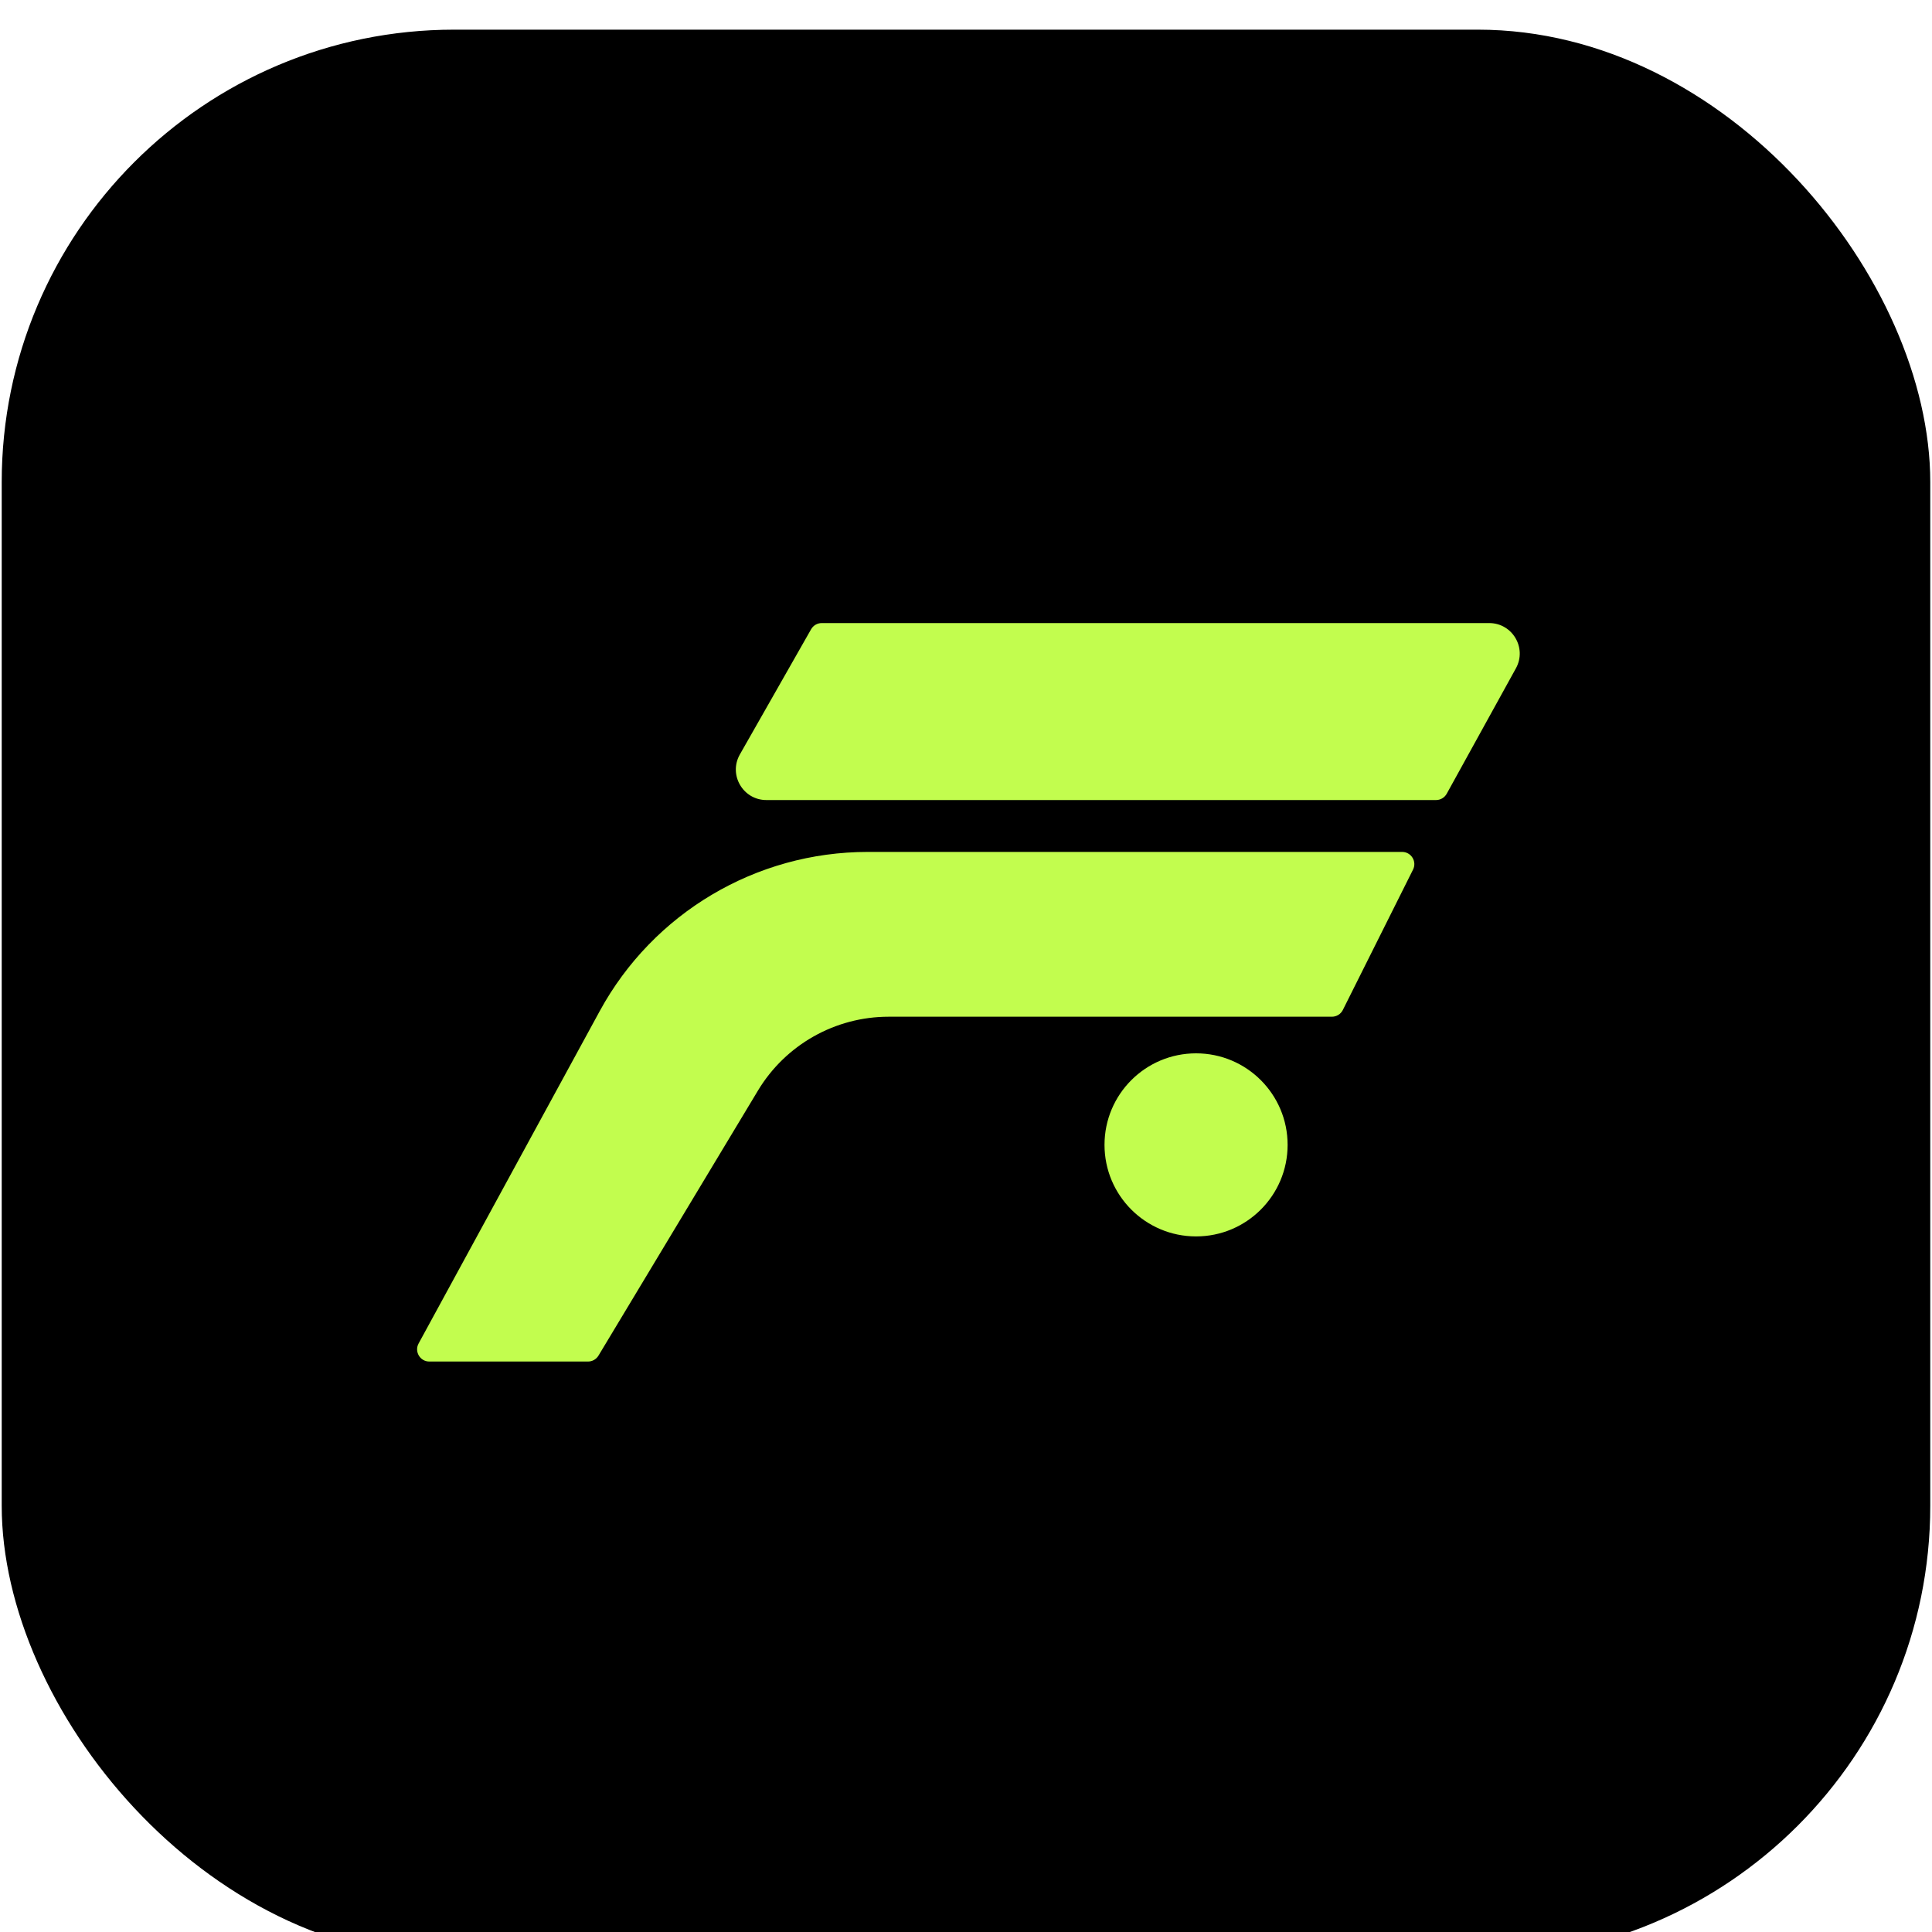
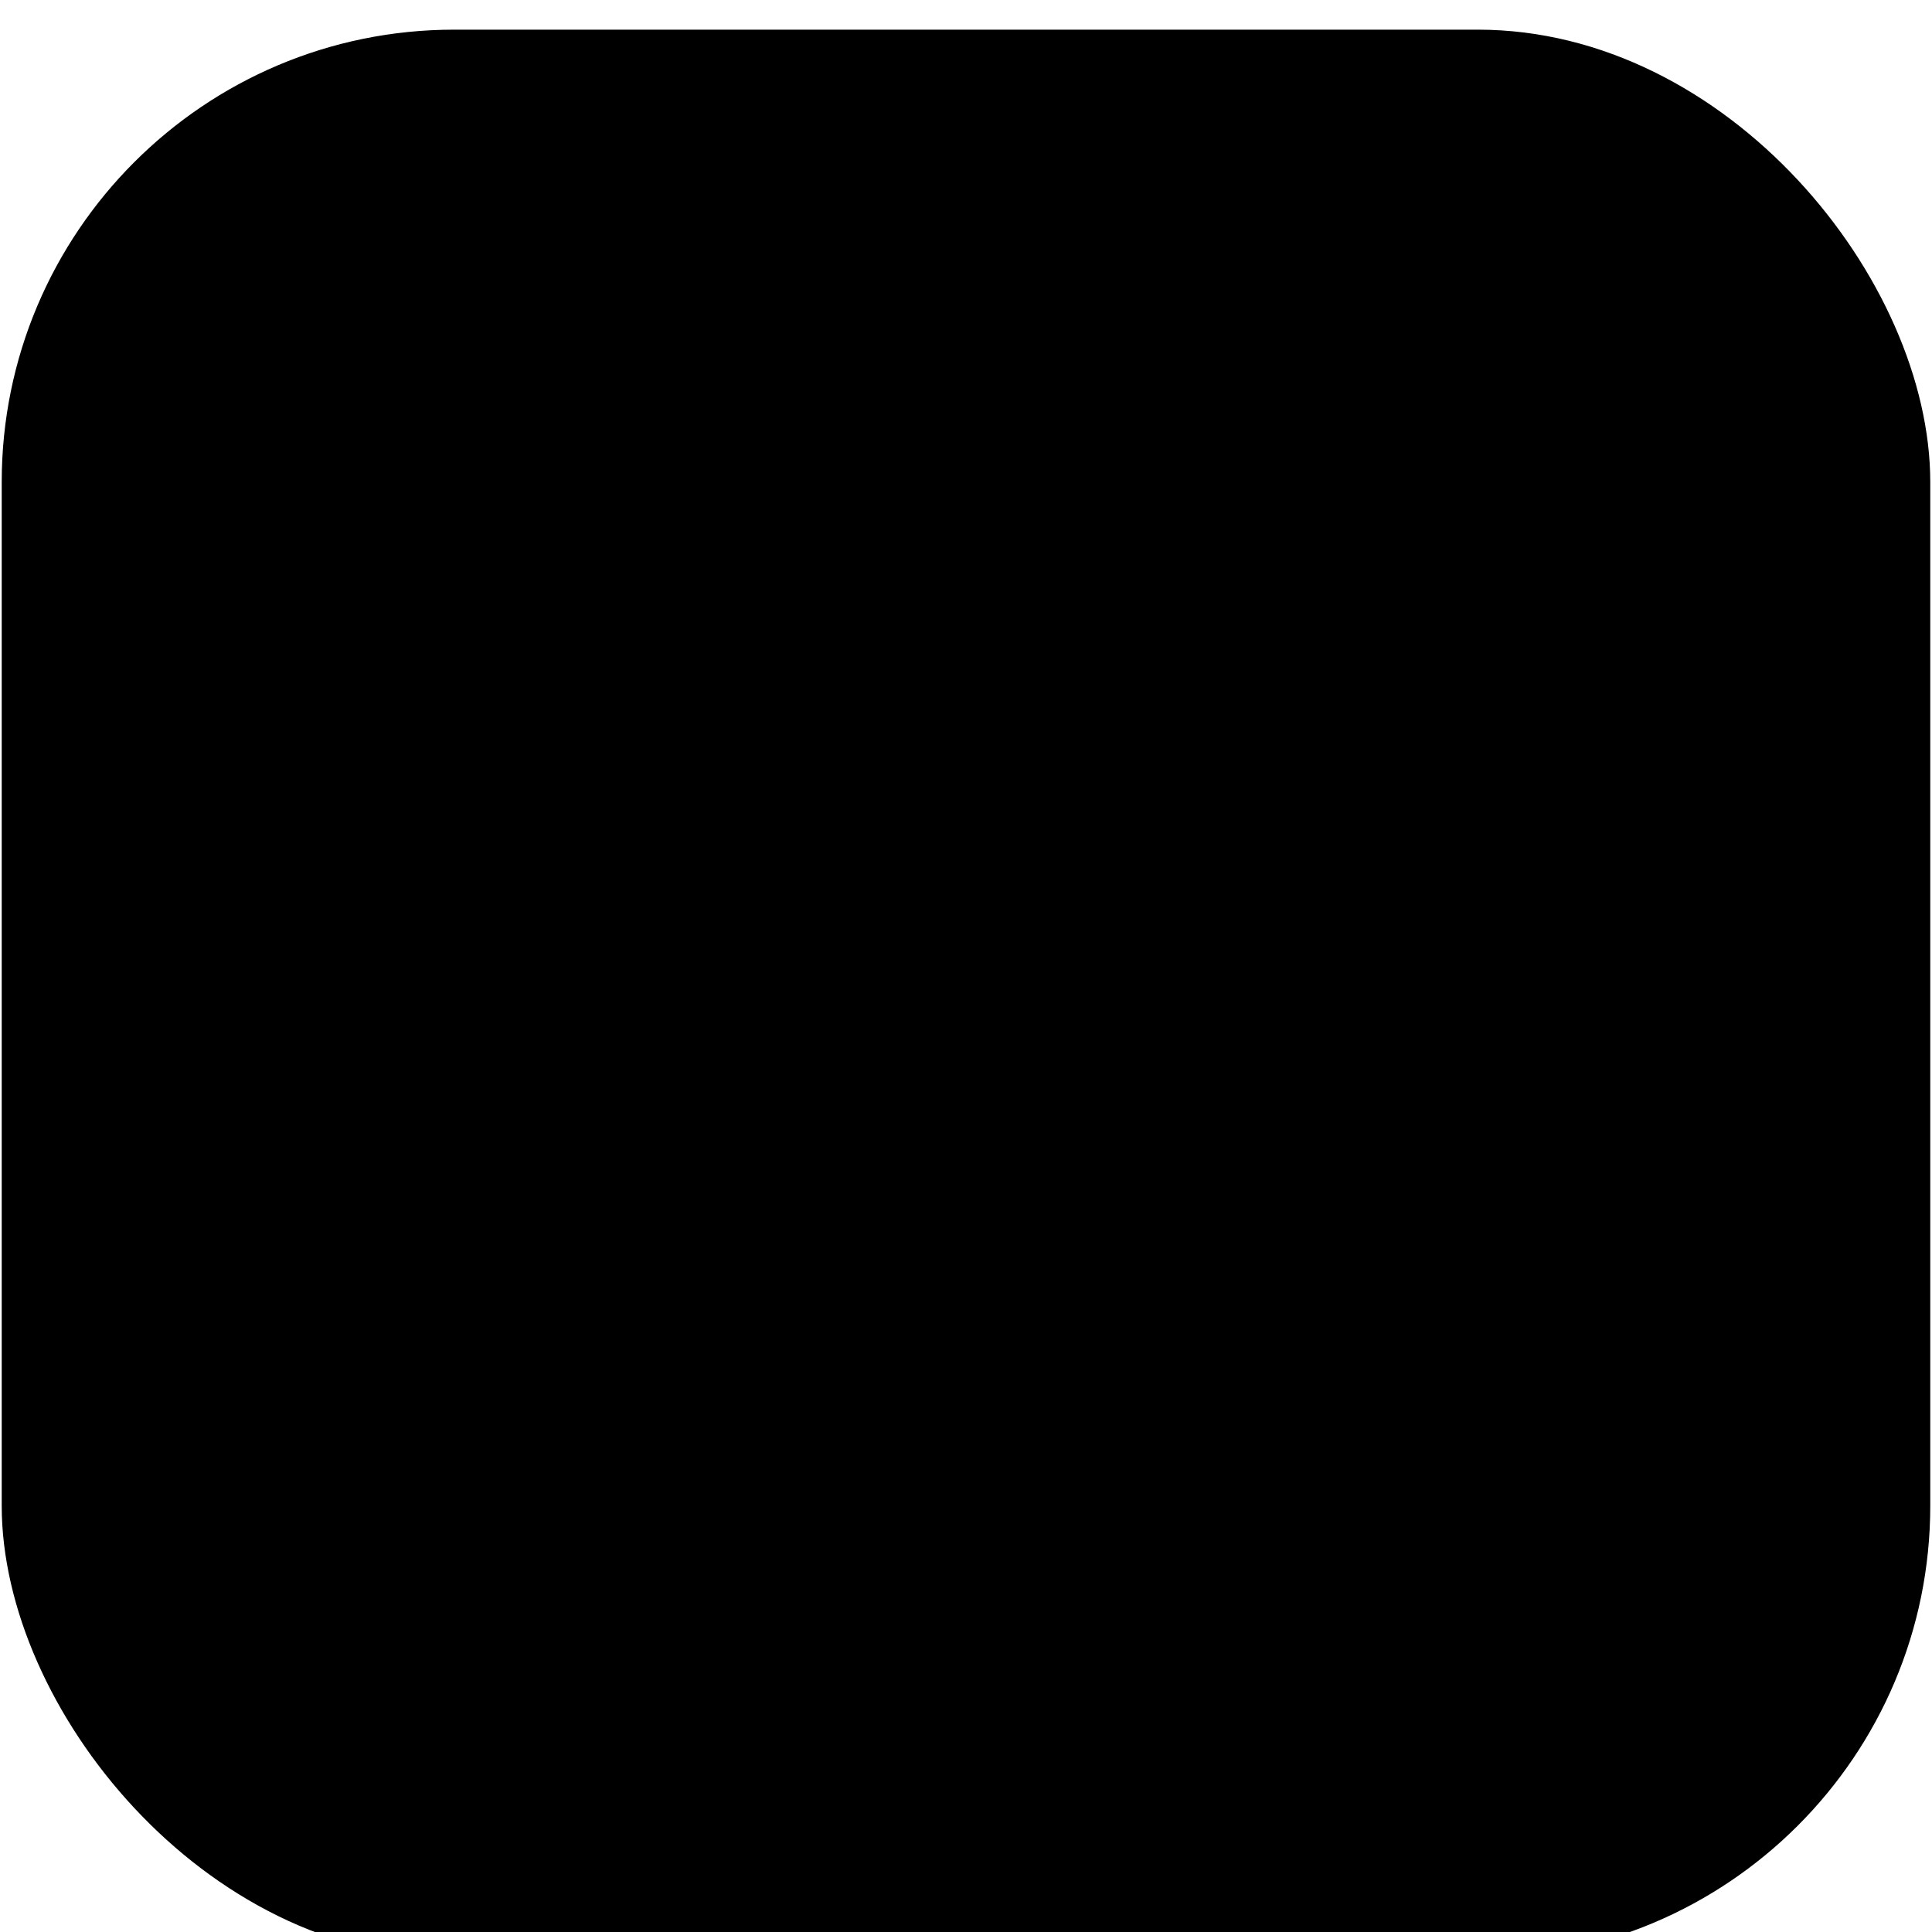
<svg xmlns="http://www.w3.org/2000/svg" width="88" height="88" viewBox="0 0 88 88" fill="none">
  <g filter="url(#filter0_i_4278_1737)">
    <rect x="0.078" width="87.843" height="87.843" rx="20.609" fill="black" />
-     <path fill-rule="evenodd" clip-rule="evenodd" d="M36.945 27.31L33.7 33.013C33.173 33.94 33.842 35.09 34.908 35.09H65.409C65.612 35.09 65.798 34.98 65.896 34.803L69.048 29.09C69.559 28.164 68.889 27.029 67.831 27.029H37.428C37.228 27.029 37.044 27.136 36.945 27.31ZM58.649 50.796C58.649 53.099 56.782 54.966 54.479 54.966C52.176 54.966 50.309 53.099 50.309 50.796C50.309 48.493 52.176 46.627 54.479 46.627C56.782 46.627 58.649 48.493 58.649 50.796ZM19.555 60.665H26.783C26.978 60.665 27.159 60.563 27.26 60.395L34.523 48.325C35.78 46.236 38.04 44.959 40.478 44.959H60.668C60.879 44.959 61.071 44.84 61.165 44.651L64.362 38.258C64.547 37.888 64.278 37.453 63.865 37.453H39.522C34.434 37.453 29.752 40.234 27.317 44.702L19.067 59.843C18.865 60.213 19.133 60.665 19.555 60.665Z" fill="#C2FD4E" />
  </g>
  <defs>
    <filter id="filter0_i_4278_1737" x="0.078" y="0" width="87.843" height="89.195" filterUnits="userSpaceOnUse" color-interpolation-filters="sRGB">
      <feFlood flood-opacity="0" result="BackgroundImageFix" />
      <feBlend mode="normal" in="SourceGraphic" in2="BackgroundImageFix" result="shape" />
      <feColorMatrix in="SourceAlpha" type="matrix" values="0 0 0 0 0 0 0 0 0 0 0 0 0 0 0 0 0 0 127 0" result="hardAlpha" />
      <feMorphology radius="1.689" operator="erode" in="SourceAlpha" result="effect1_innerShadow_4278_1737" />
      <feOffset dy="1.351" />
      <feGaussianBlur stdDeviation="12.45" />
      <feComposite in2="hardAlpha" operator="arithmetic" k2="-1" k3="1" />
      <feColorMatrix type="matrix" values="0 0 0 0 0.354 0 0 0 0 0.354 0 0 0 0 0.354 0 0 0 1 0" />
      <feBlend mode="normal" in2="shape" result="effect1_innerShadow_4278_1737" />
    </filter>
  </defs>
</svg>